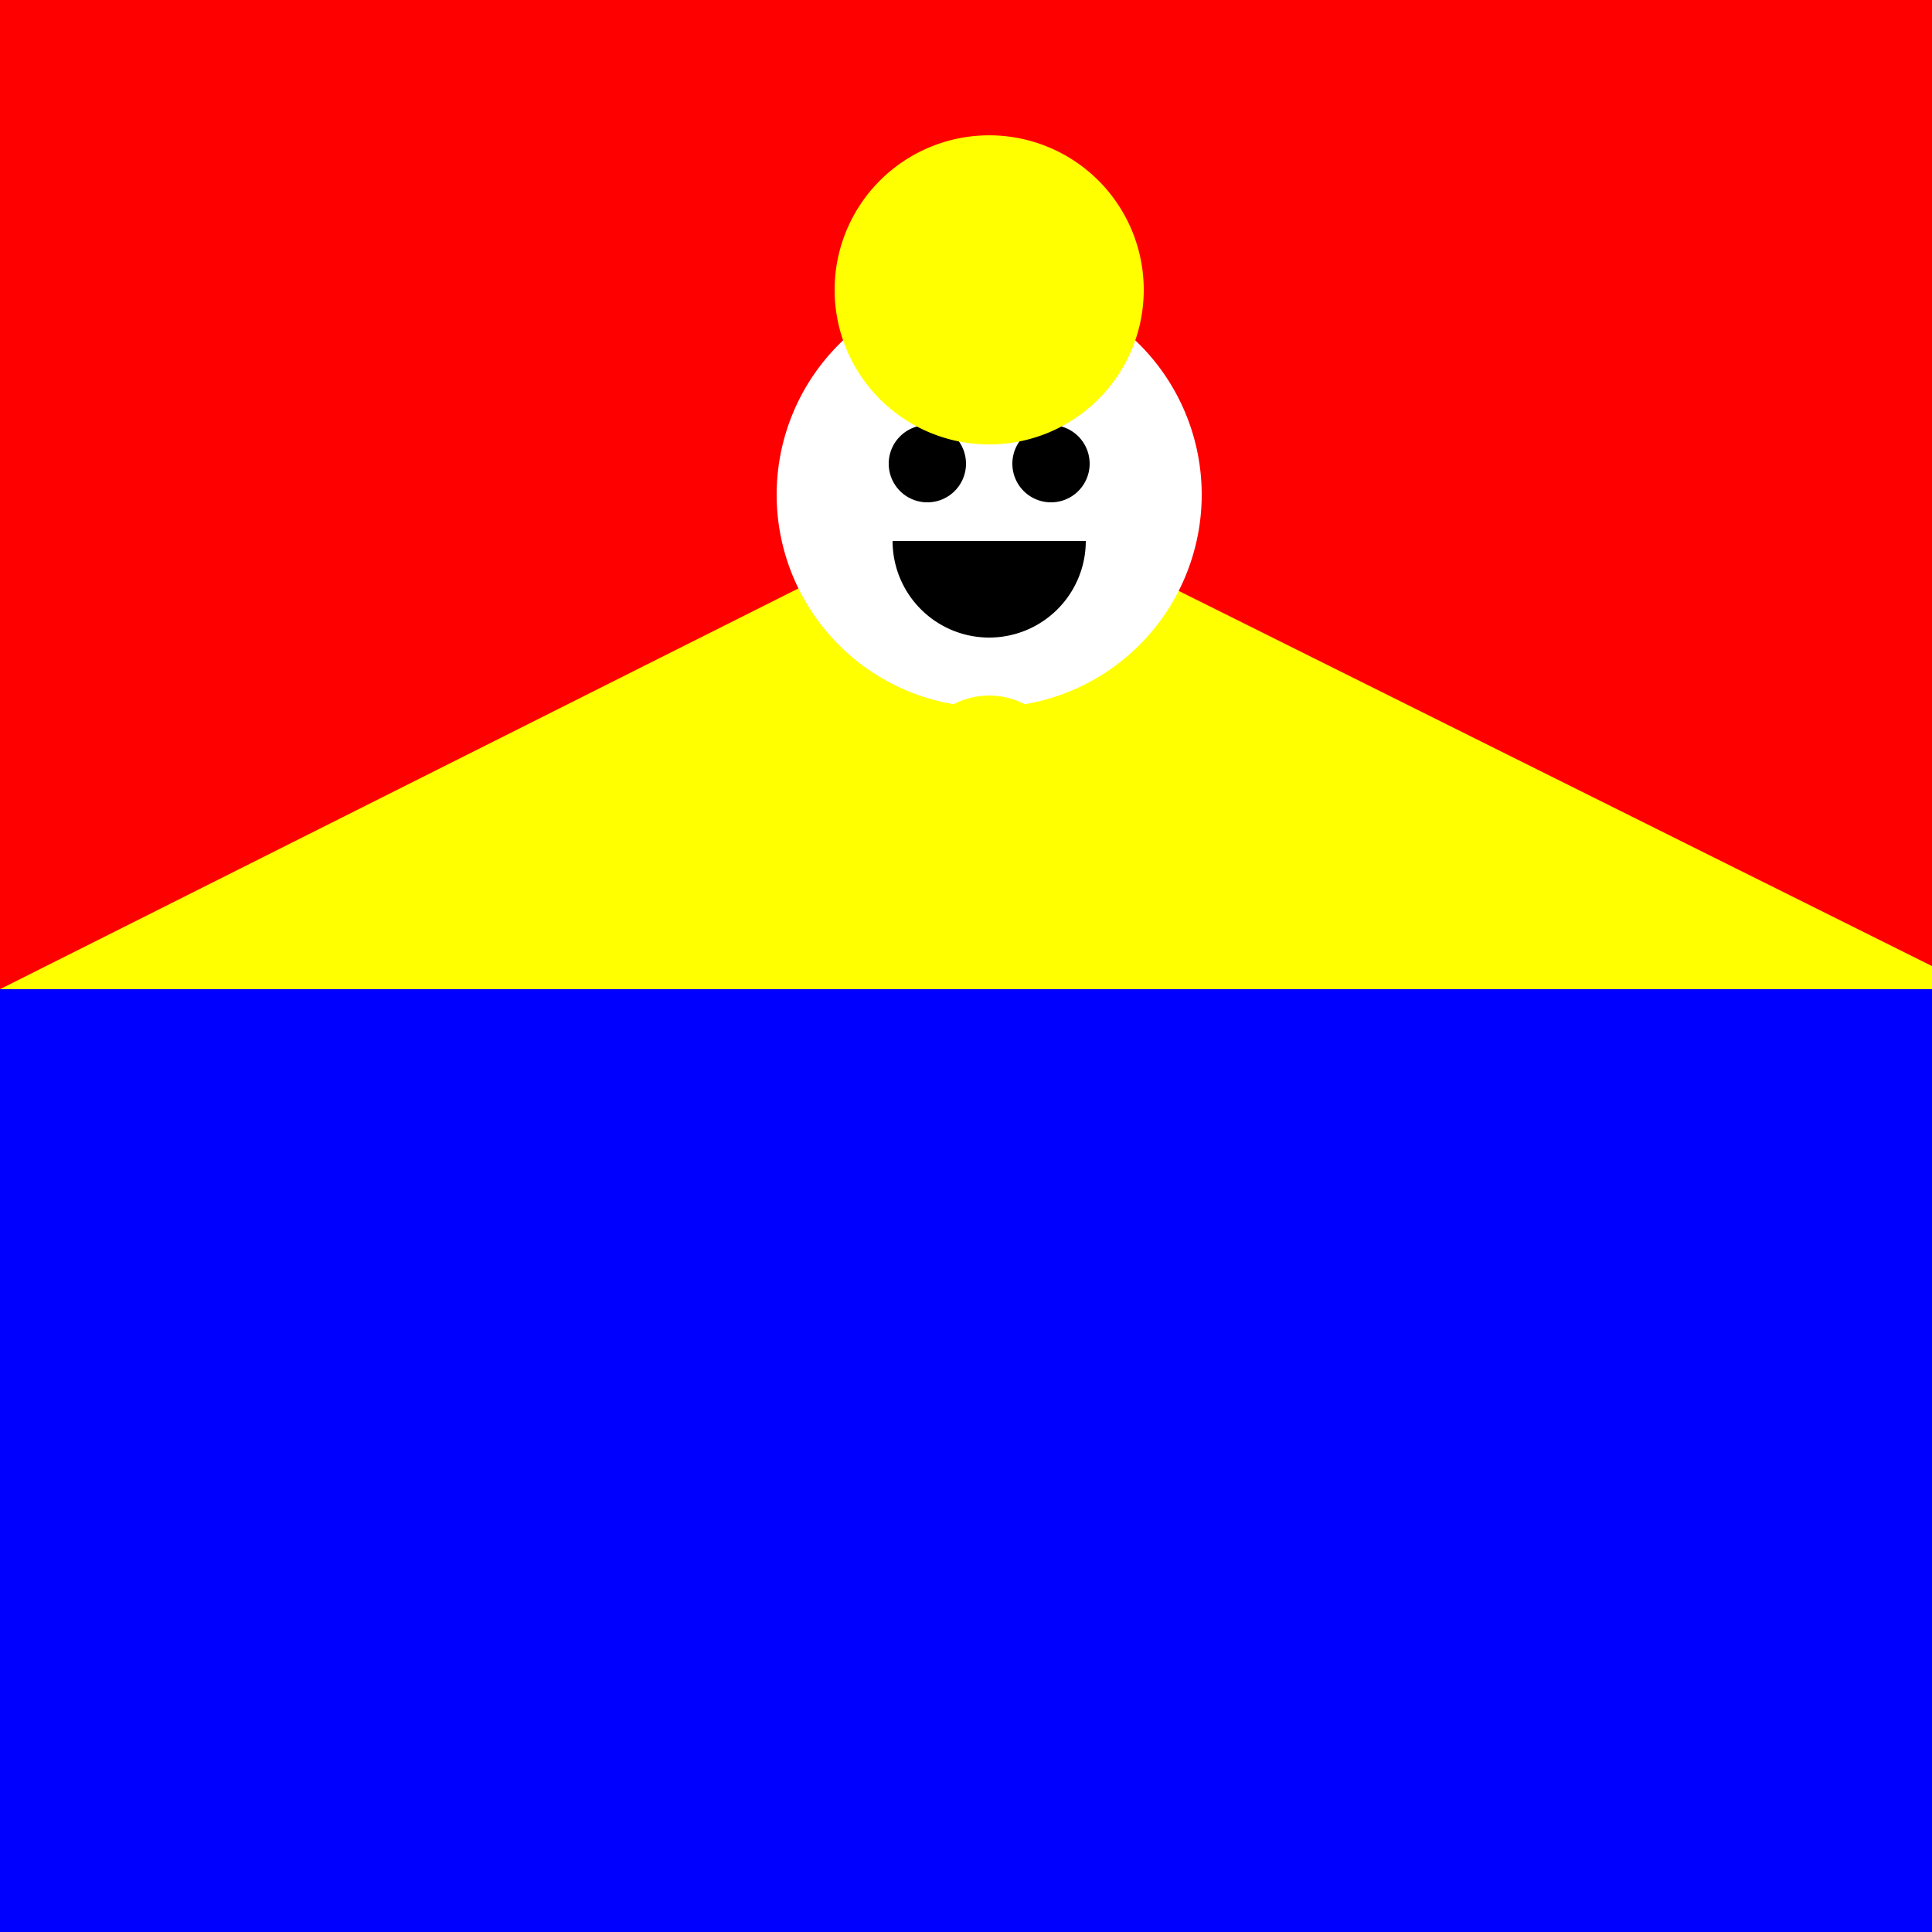
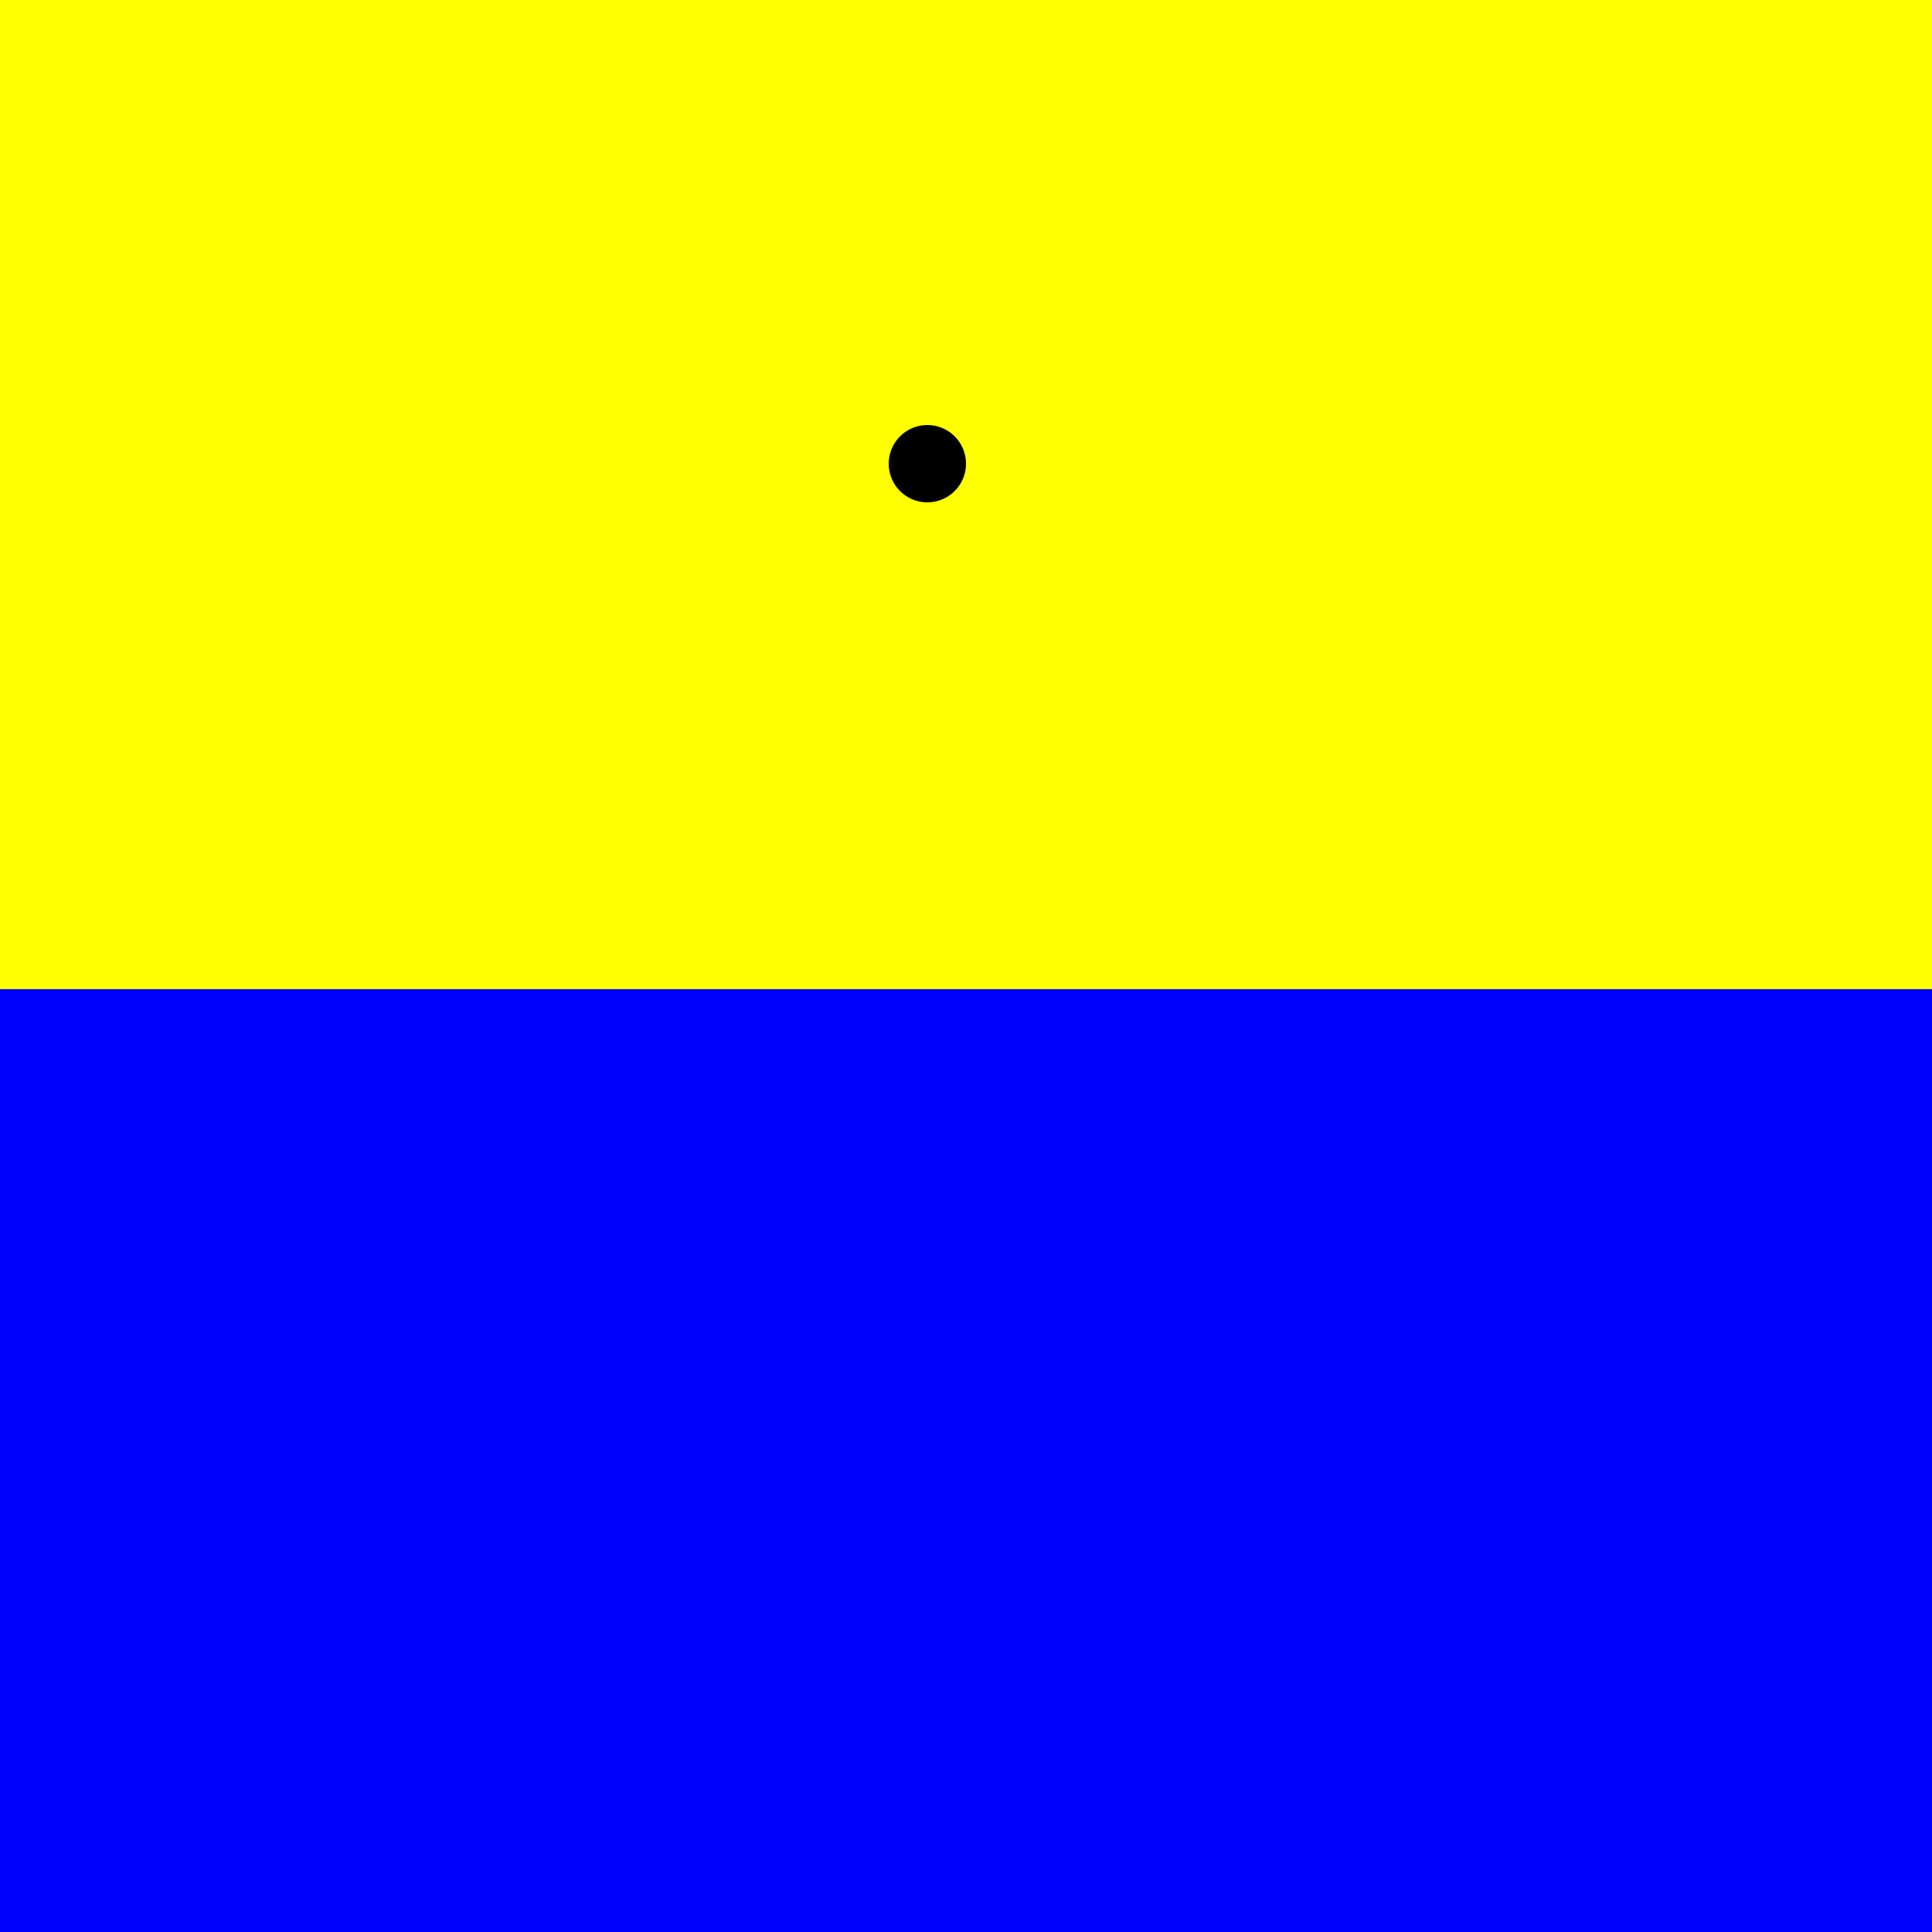
<svg xmlns="http://www.w3.org/2000/svg" width="500" height="500">
  <defs />
  <g>
    <rect fill="rgb(255, 255, 255)" stroke="none" x="0" y="0" width="512" height="512" />
    <rect fill="rgb(255, 255, 0)" stroke="none" x="0" y="0" width="512" height="256" />
    <rect fill="rgb(0, 0, 255)" stroke="none" x="0" y="256" width="512" height="256" />
-     <path fill="rgb(255, 0, 0)" stroke="none" paint-order="stroke fill markers" d=" M 0 0 L 512 0 L 512 256 L 255 128 L 0 256" />
-     <path fill="rgb(255, 255, 255)" stroke="none" paint-order="stroke fill markers" d=" M 311 128 A 55 55 0 1 0 311 128.055" />
    <path fill="rgb(0, 0, 0)" stroke="none" paint-order="stroke fill markers" d=" M 250 120 A 10 10 0 1 0 250 120.01" />
-     <path fill="rgb(0, 0, 0)" stroke="none" paint-order="stroke fill markers" d=" M 282 120 A 10 10 0 1 0 282 120.01" />
-     <path fill="rgb(0, 0, 0)" stroke="none" paint-order="stroke fill markers" d=" M 281 140 A 25 25 0 0 1 231 140" />
-     <path fill="rgb(255, 255, 0)" stroke="none" paint-order="stroke fill markers" d=" M 296 75 A 40 40 0 1 0 296 75.04" />
    <path fill="rgb(255, 255, 0)" stroke="none" paint-order="stroke fill markers" d=" M 276 200 A 20 20 0 1 0 276 200.02" />
  </g>
</svg>